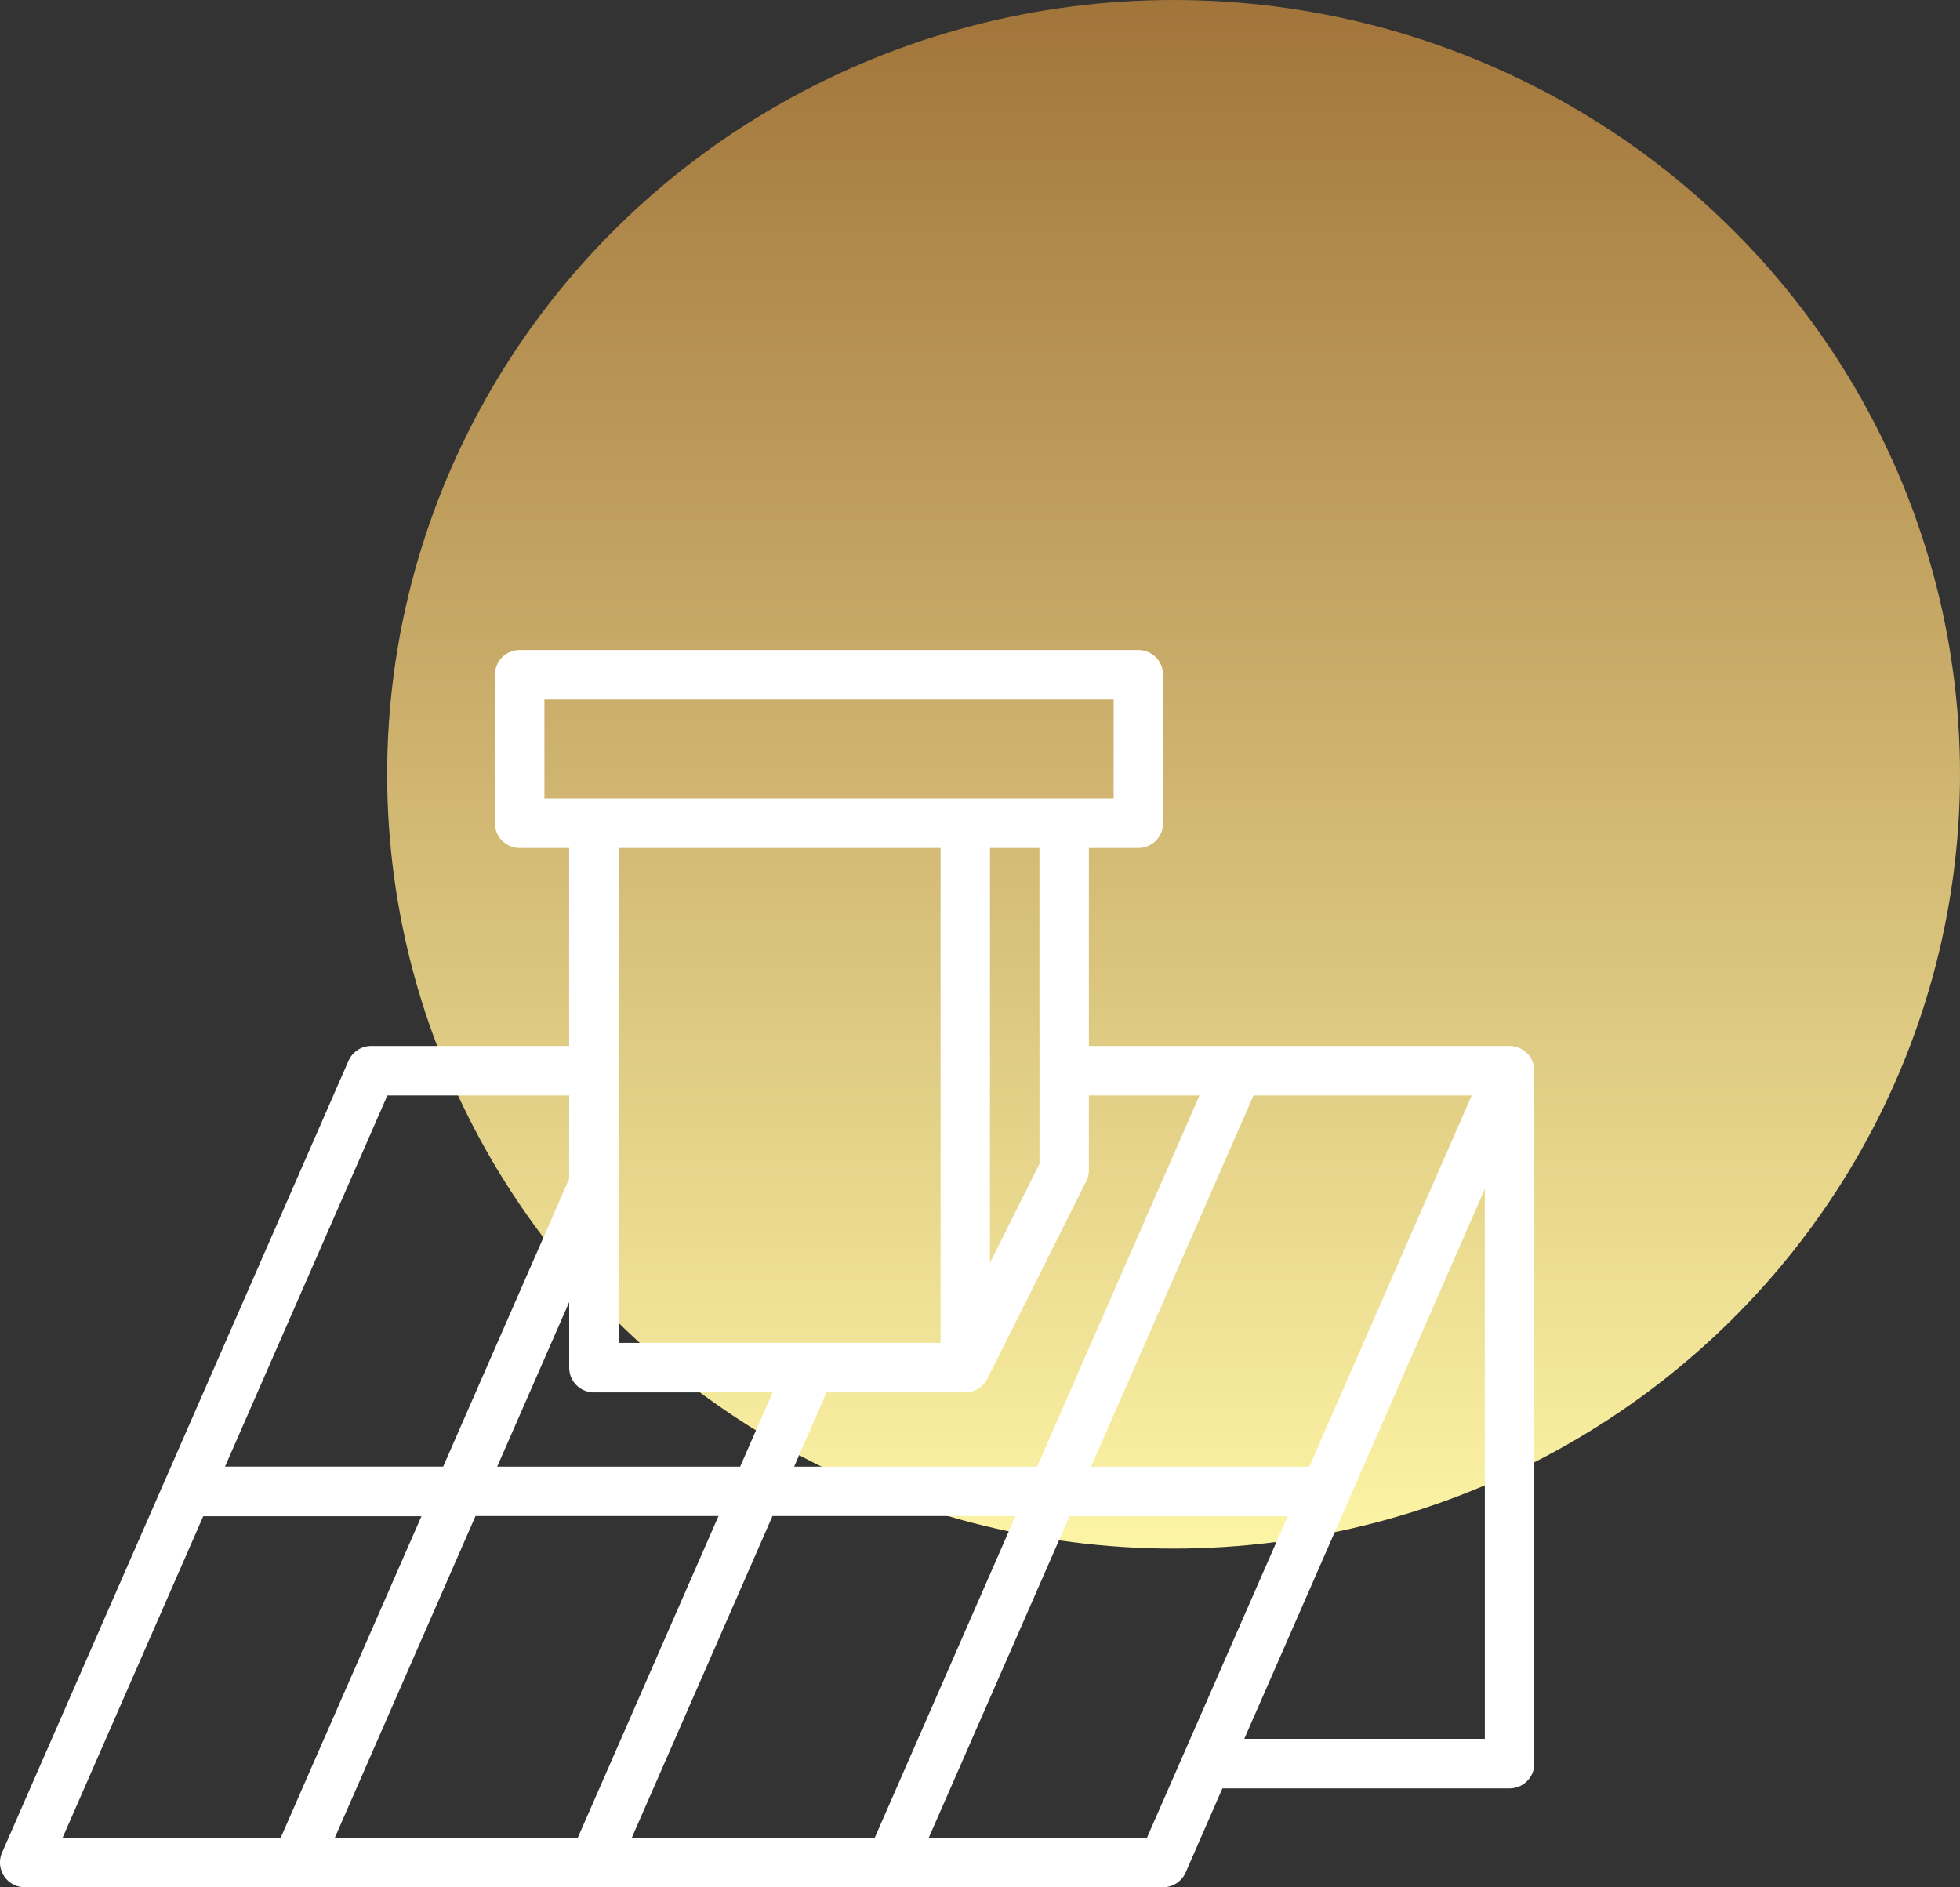
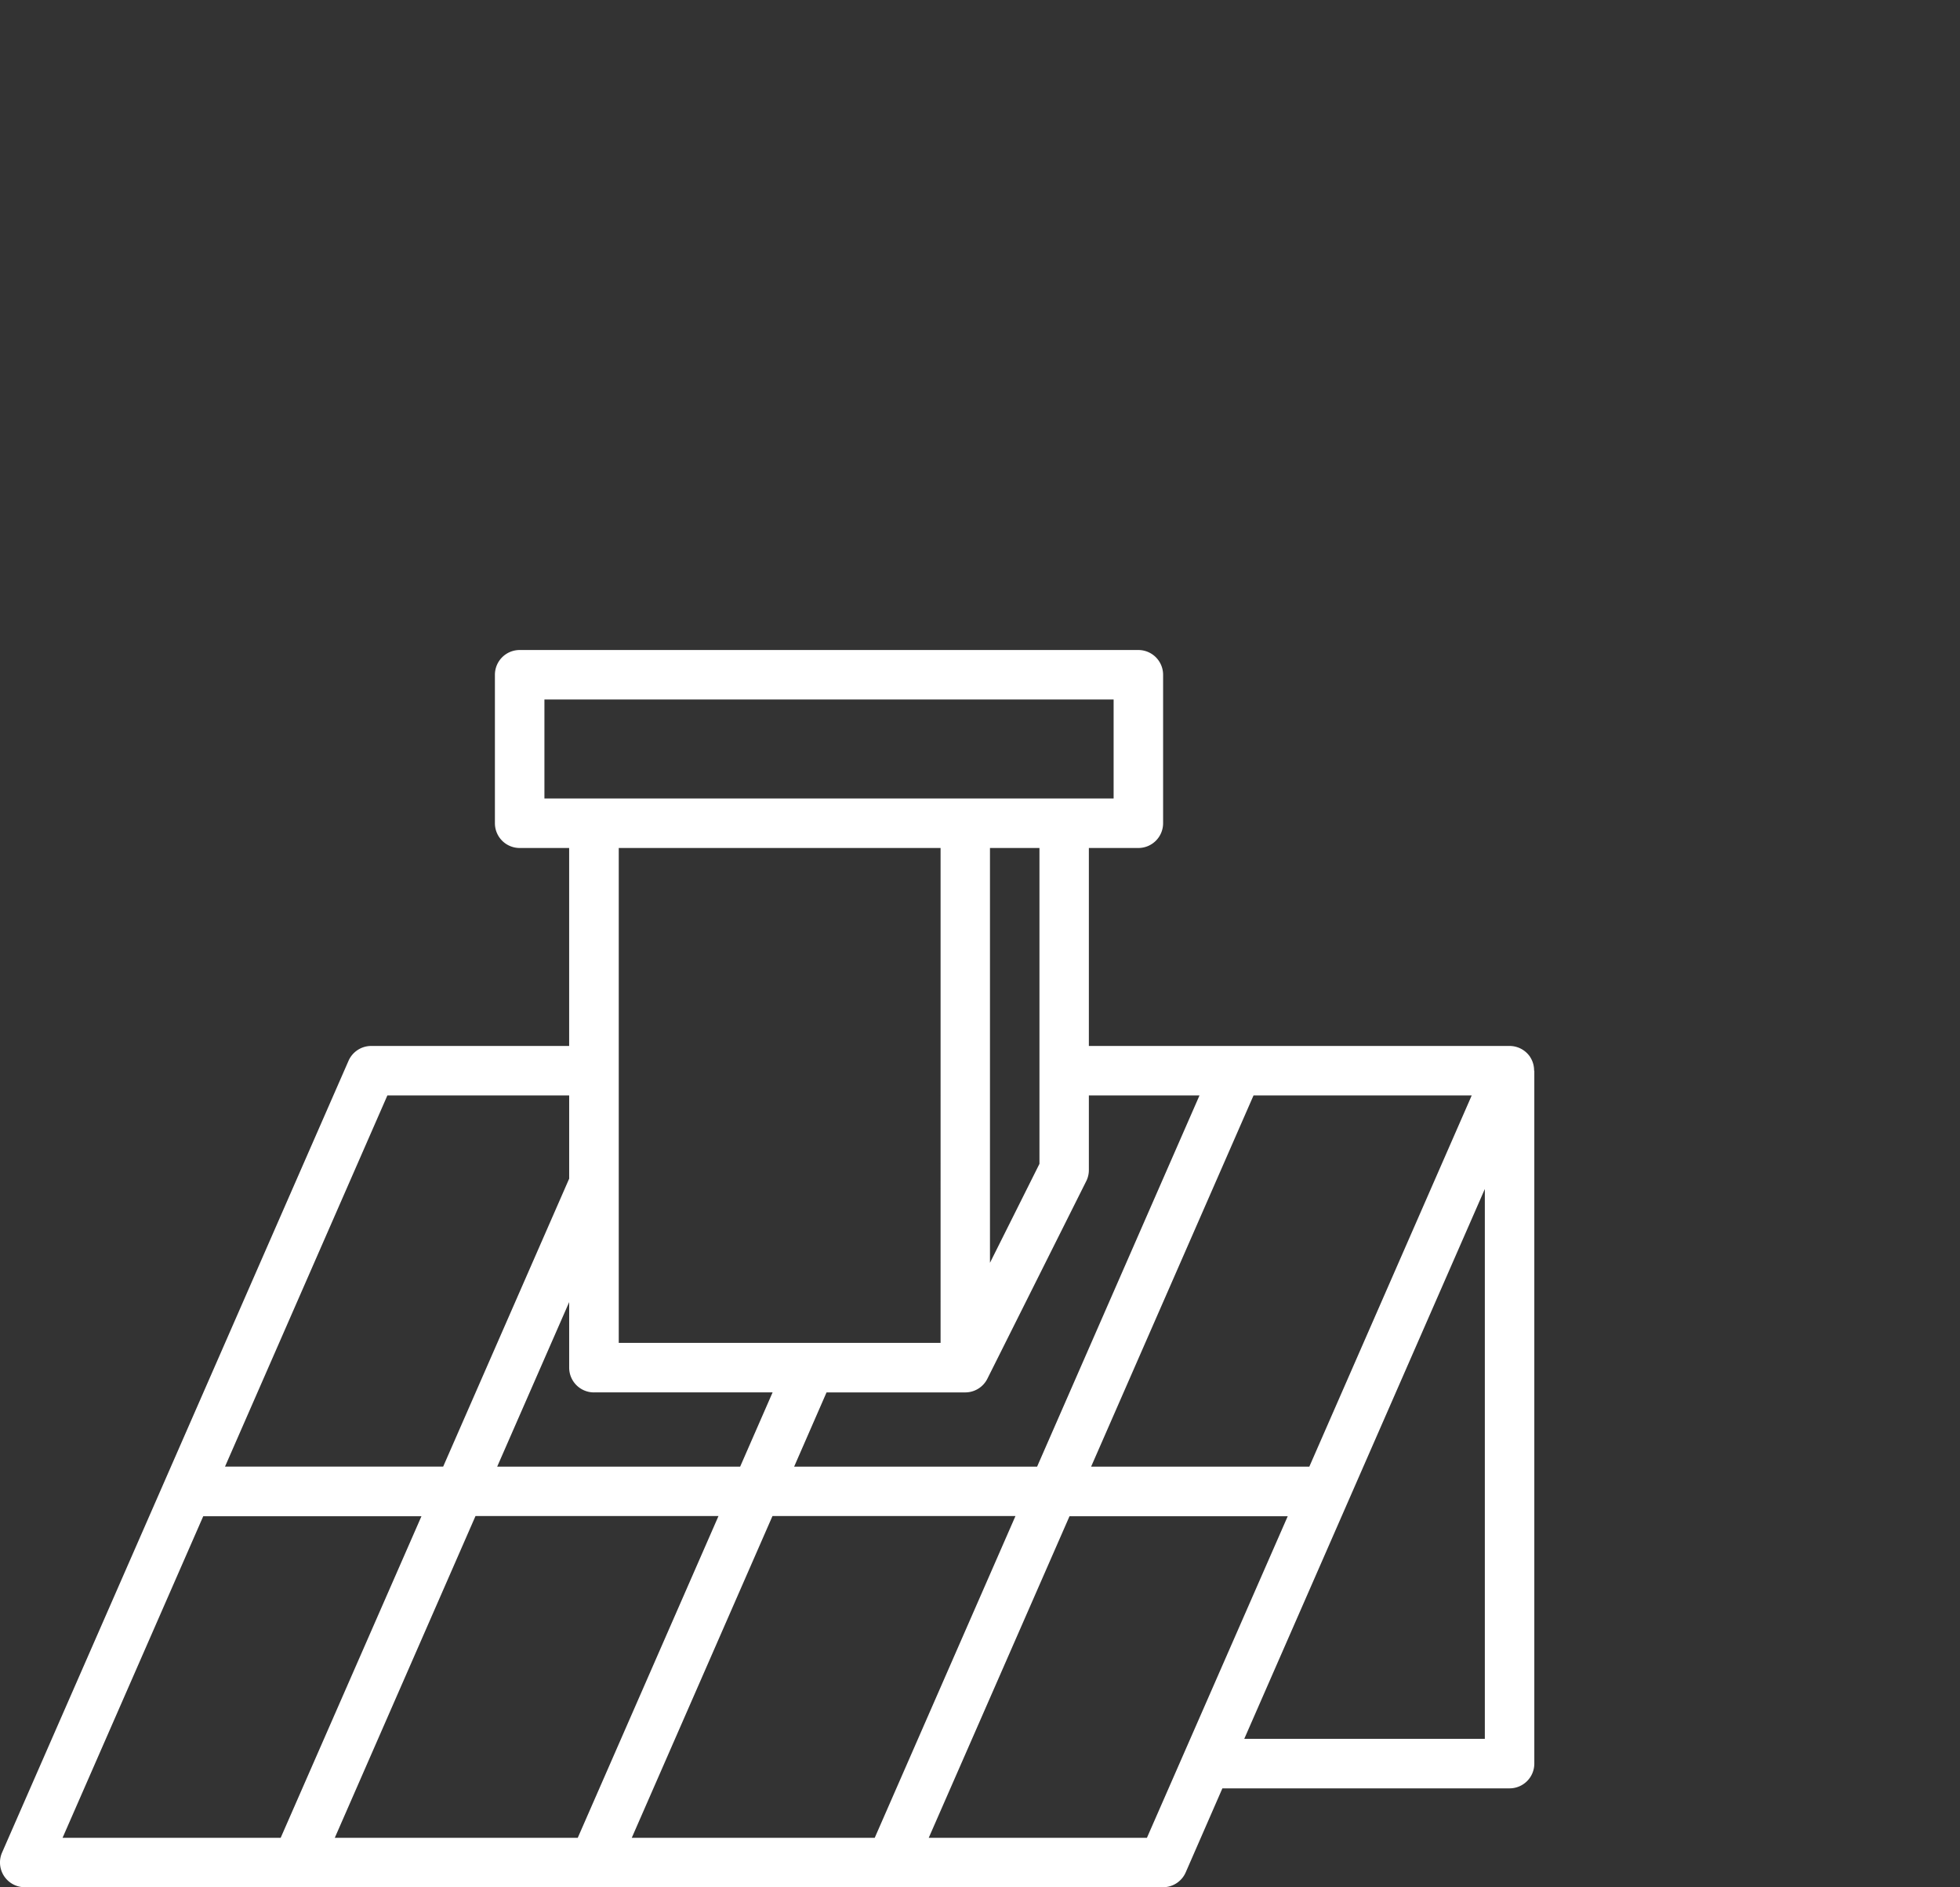
<svg xmlns="http://www.w3.org/2000/svg" width="81" height="78" viewBox="0 0 81 78">
  <rect x="0" y="0" width="81" height="78" fill="#333333" stroke="none" />
  <defs>
    <linearGradient id="linear-gradient" x1="0.5" x2="0.5" y2="1" gradientUnits="objectBoundingBox">
      <stop offset="0" stop-color="#a1743a" />
      <stop offset="1" stop-color="#fdf5a6" />
    </linearGradient>
  </defs>
  <g id="Roofing_System" data-name="Roofing System" transform="translate(-489 -3683)">
-     <ellipse id="Ellipse_27" data-name="Ellipse 27" cx="32.5" cy="32" rx="32.5" ry="32" transform="translate(505 3683)" fill="url(#linear-gradient)" />
    <g id="Layer_32" data-name="Layer 32" transform="translate(489 3709.864)">
      <path id="Path_105" data-name="Path 105" d="M64.242,23.827a1.023,1.023,0,0,0-.856-.463H46V15.182h2.045a1.023,1.023,0,0,0,1.023-1.023V8.023A1.023,1.023,0,0,0,48.045,7H22.477a1.023,1.023,0,0,0-1.023,1.023v6.136a1.023,1.023,0,0,0,1.023,1.023h2.045v8.182H16.341a1.023,1.023,0,0,0-.937.614L1.086,56.7a1.023,1.023,0,0,0,.937,1.432H49.068A1.023,1.023,0,0,0,50,57.523l1.518-3.477H63.386a1.023,1.023,0,0,0,1.023-1.023V24.386H64.4a1.015,1.015,0,0,0-.16-.559Zm-2.42,1.582L55.111,40.75H46.093l6.712-15.341Zm-11.25,0L43.861,40.75H33.82l1.339-3.068h5.727a1.023,1.023,0,0,0,.92-.566L45.9,28.934a1.023,1.023,0,0,0,.1-.457V25.409Zm-24,10.227V15.182h13.3V35.636Zm15.341-3.31V15.182h2.045V28.236ZM23.5,13.136V9.045H47.023v4.091Zm2.045,24.545h7.385L31.589,40.75H21.548l2.975-6.8v2.709A1.023,1.023,0,0,0,25.545,37.682ZM17.01,25.409h7.513v3.439l-5.207,11.9H10.3ZM3.586,56.091,9.4,42.8h9.018L12.6,56.091Zm11.25,0,5.816-13.3H30.694l-5.817,13.3Zm12.273,0,5.816-13.3H42.967l-5.817,13.3Zm21.29,0H39.382L45.2,42.8h9.018ZM62.364,52H52.422l9.942-22.725Z" transform="translate(-1.001 -7)" fill="#fff" />
    </g>
  </g>
</svg>